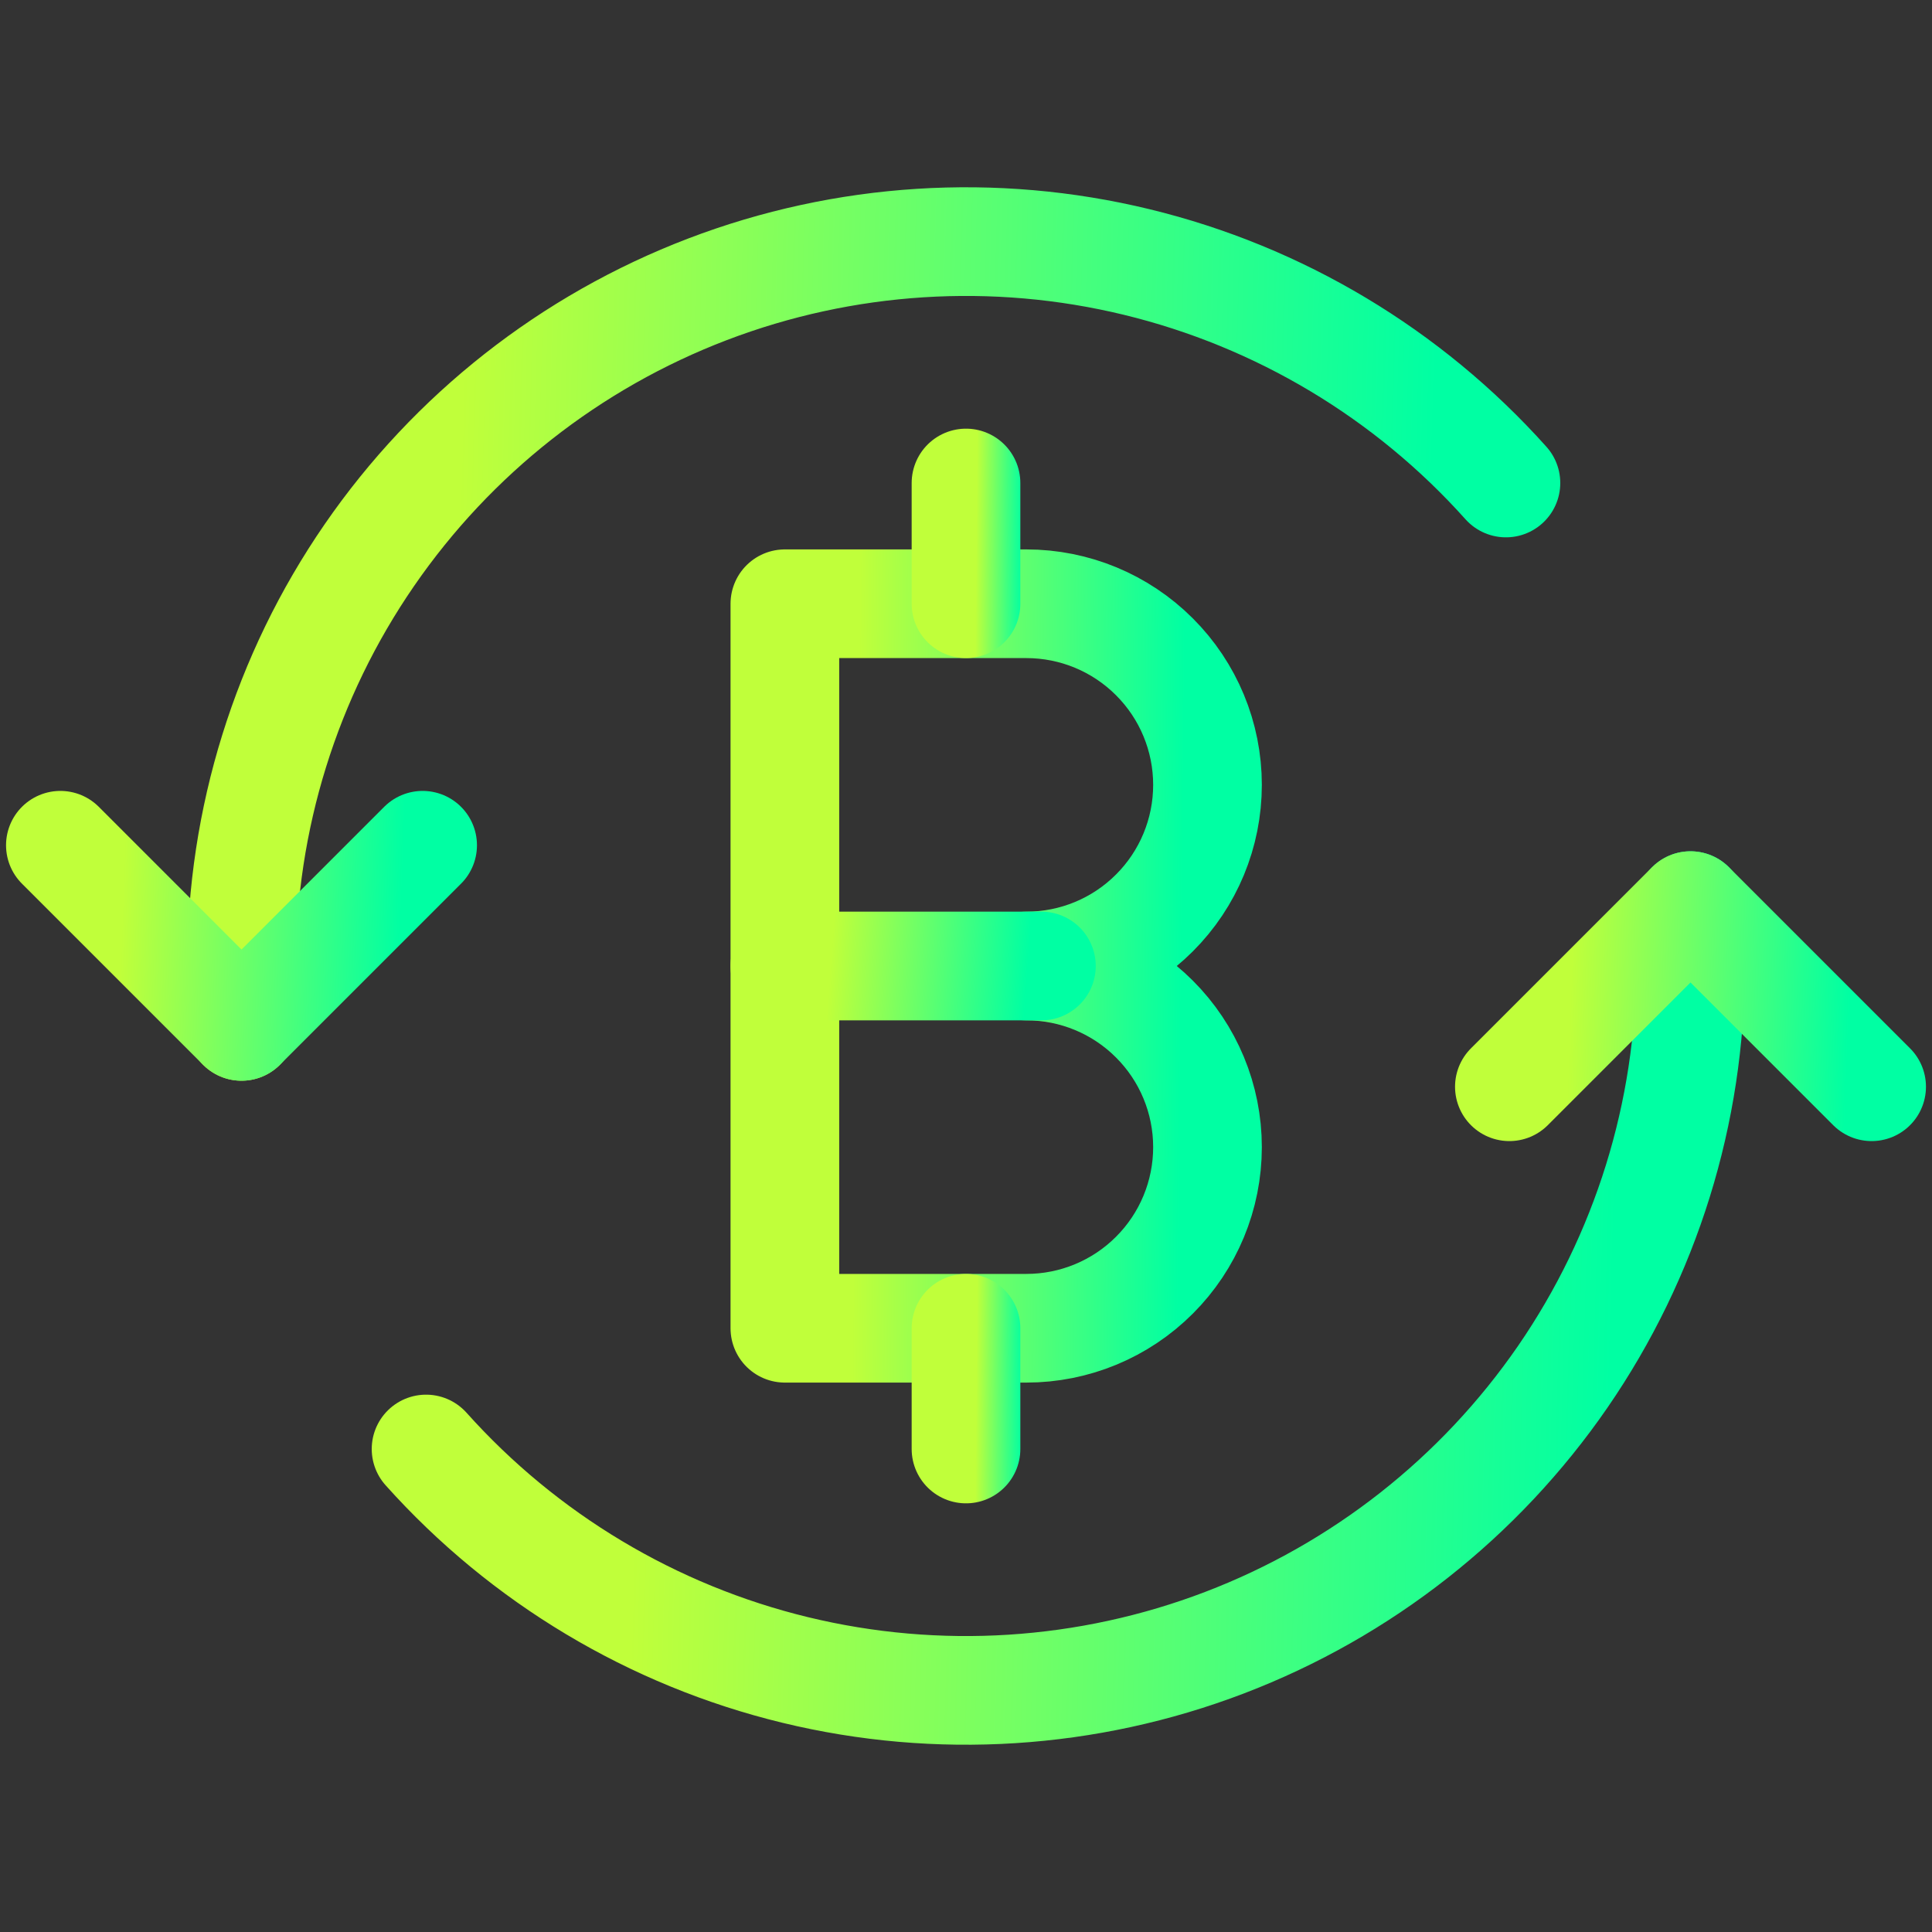
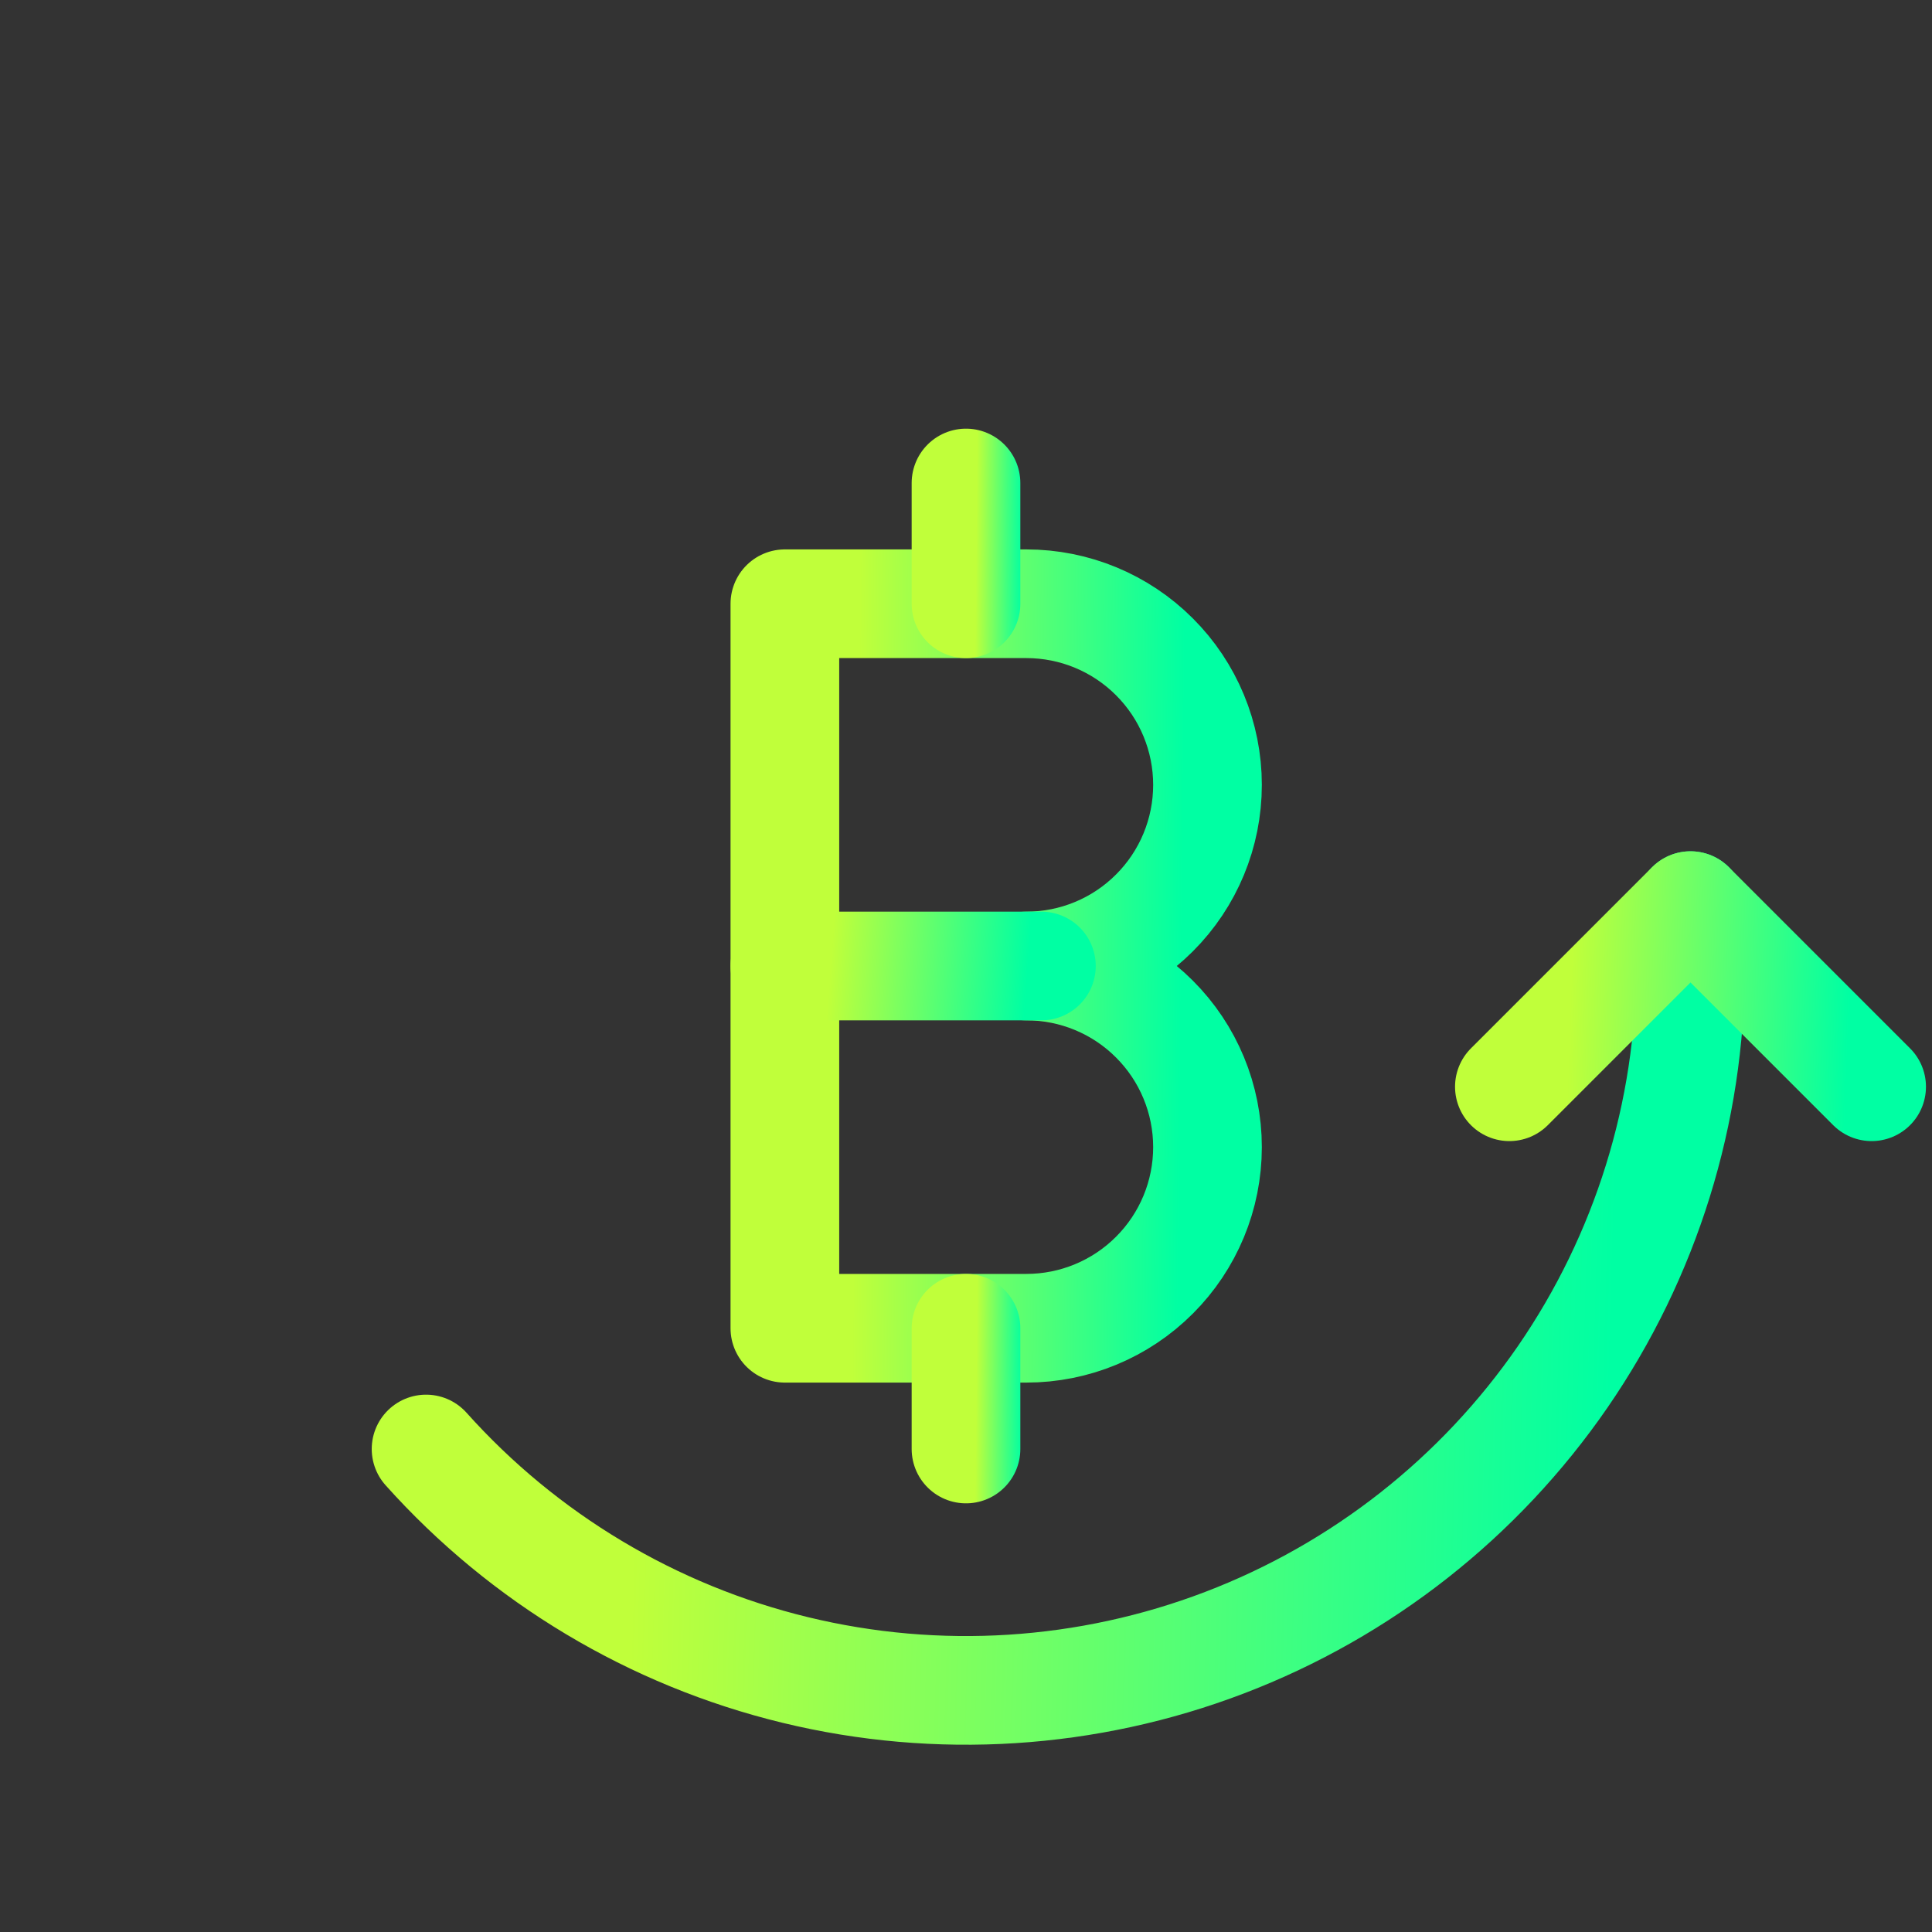
<svg xmlns="http://www.w3.org/2000/svg" width="32" height="32" viewBox="0 0 32 32" fill="none">
  <rect x="0" y="0" width="32" height="32" fill="#333333" stroke="none" />
-   <path d="M24.943 8C23.322 6.189 21.19 4.913 18.829 4.34C16.468 3.767 13.988 3.925 11.718 4.792C9.448 5.659 7.495 7.195 6.117 9.196C4.738 11.197 4 13.57 4 16V17" stroke="url(#paint0_linear_9346_135359)" stroke-width="1.8" stroke-linecap="round" stroke-linejoin="round" />
  <path d="M7.057 24C8.678 25.811 10.81 27.087 13.171 27.66C15.533 28.233 18.012 28.075 20.282 27.208C22.552 26.341 24.505 24.805 25.884 22.804C27.262 20.802 28 18.43 28 16V15" stroke="url(#paint1_linear_9346_135359)" stroke-width="1.8" stroke-linecap="round" stroke-linejoin="round" />
  <path d="M25 18L28 15L31 18" stroke="url(#paint2_linear_9346_135359)" stroke-width="1.8" stroke-linecap="round" stroke-linejoin="round" />
-   <path d="M7 14L4 17L1 14" stroke="url(#paint3_linear_9346_135359)" stroke-width="1.8" stroke-linecap="round" stroke-linejoin="round" />
  <path d="M17 22C17.796 22 18.559 21.684 19.121 21.121C19.684 20.559 20 19.796 20 19C20 18.204 19.684 17.441 19.121 16.879C18.559 16.316 17.796 16 17 16C17.796 16 18.559 15.684 19.121 15.121C19.684 14.559 20 13.796 20 13C20 12.204 19.684 11.441 19.121 10.879C18.559 10.316 17.796 10 17 10H13V22H17Z" stroke="url(#paint4_linear_9346_135359)" stroke-width="1.8" stroke-linecap="round" stroke-linejoin="round" />
  <path d="M13 16H17.249" stroke="url(#paint5_linear_9346_135359)" stroke-width="1.8" stroke-linecap="round" stroke-linejoin="round" />
  <path d="M16 10V8" stroke="url(#paint6_linear_9346_135359)" stroke-width="1.8" stroke-linecap="round" stroke-linejoin="round" />
  <path d="M16 24V22" stroke="url(#paint7_linear_9346_135359)" stroke-width="1.8" stroke-linecap="round" stroke-linejoin="round" />
  <defs>
    <linearGradient id="paint0_linear_9346_135359" x1="7.61" y1="7.939" x2="23.722" y2="8.396" gradientUnits="userSpaceOnUse">
      <stop stop-color="#C0FF3A" />
      <stop offset="1" stop-color="#00FFA3" />
    </linearGradient>
    <linearGradient id="paint1_linear_9346_135359" x1="10.667" y1="18.937" x2="26.779" y2="19.394" gradientUnits="userSpaceOnUse">
      <stop stop-color="#C0FF3A" />
      <stop offset="1" stop-color="#00FFA3" />
    </linearGradient>
    <linearGradient id="paint2_linear_9346_135359" x1="26.034" y1="15.909" x2="30.648" y2="16.071" gradientUnits="userSpaceOnUse">
      <stop stop-color="#C0FF3A" />
      <stop offset="1" stop-color="#00FFA3" />
    </linearGradient>
    <linearGradient id="paint3_linear_9346_135359" x1="2.034" y1="14.909" x2="6.648" y2="15.071" gradientUnits="userSpaceOnUse">
      <stop stop-color="#C0FF3A" />
      <stop offset="1" stop-color="#00FFA3" />
    </linearGradient>
    <linearGradient id="paint4_linear_9346_135359" x1="14.207" y1="13.635" x2="19.596" y2="13.69" gradientUnits="userSpaceOnUse">
      <stop stop-color="#C0FF3A" />
      <stop offset="1" stop-color="#00FFA3" />
    </linearGradient>
    <linearGradient id="paint5_linear_9346_135359" x1="13.732" y1="16.303" x2="16.986" y2="16.546" gradientUnits="userSpaceOnUse">
      <stop stop-color="#C0FF3A" />
      <stop offset="1" stop-color="#00FFA3" />
    </linearGradient>
    <linearGradient id="paint6_linear_9346_135359" x1="16.172" y1="8.606" x2="16.942" y2="8.613" gradientUnits="userSpaceOnUse">
      <stop stop-color="#C0FF3A" />
      <stop offset="1" stop-color="#00FFA3" />
    </linearGradient>
    <linearGradient id="paint7_linear_9346_135359" x1="16.172" y1="22.606" x2="16.942" y2="22.613" gradientUnits="userSpaceOnUse">
      <stop stop-color="#C0FF3A" />
      <stop offset="1" stop-color="#00FFA3" />
    </linearGradient>
  </defs>
</svg>